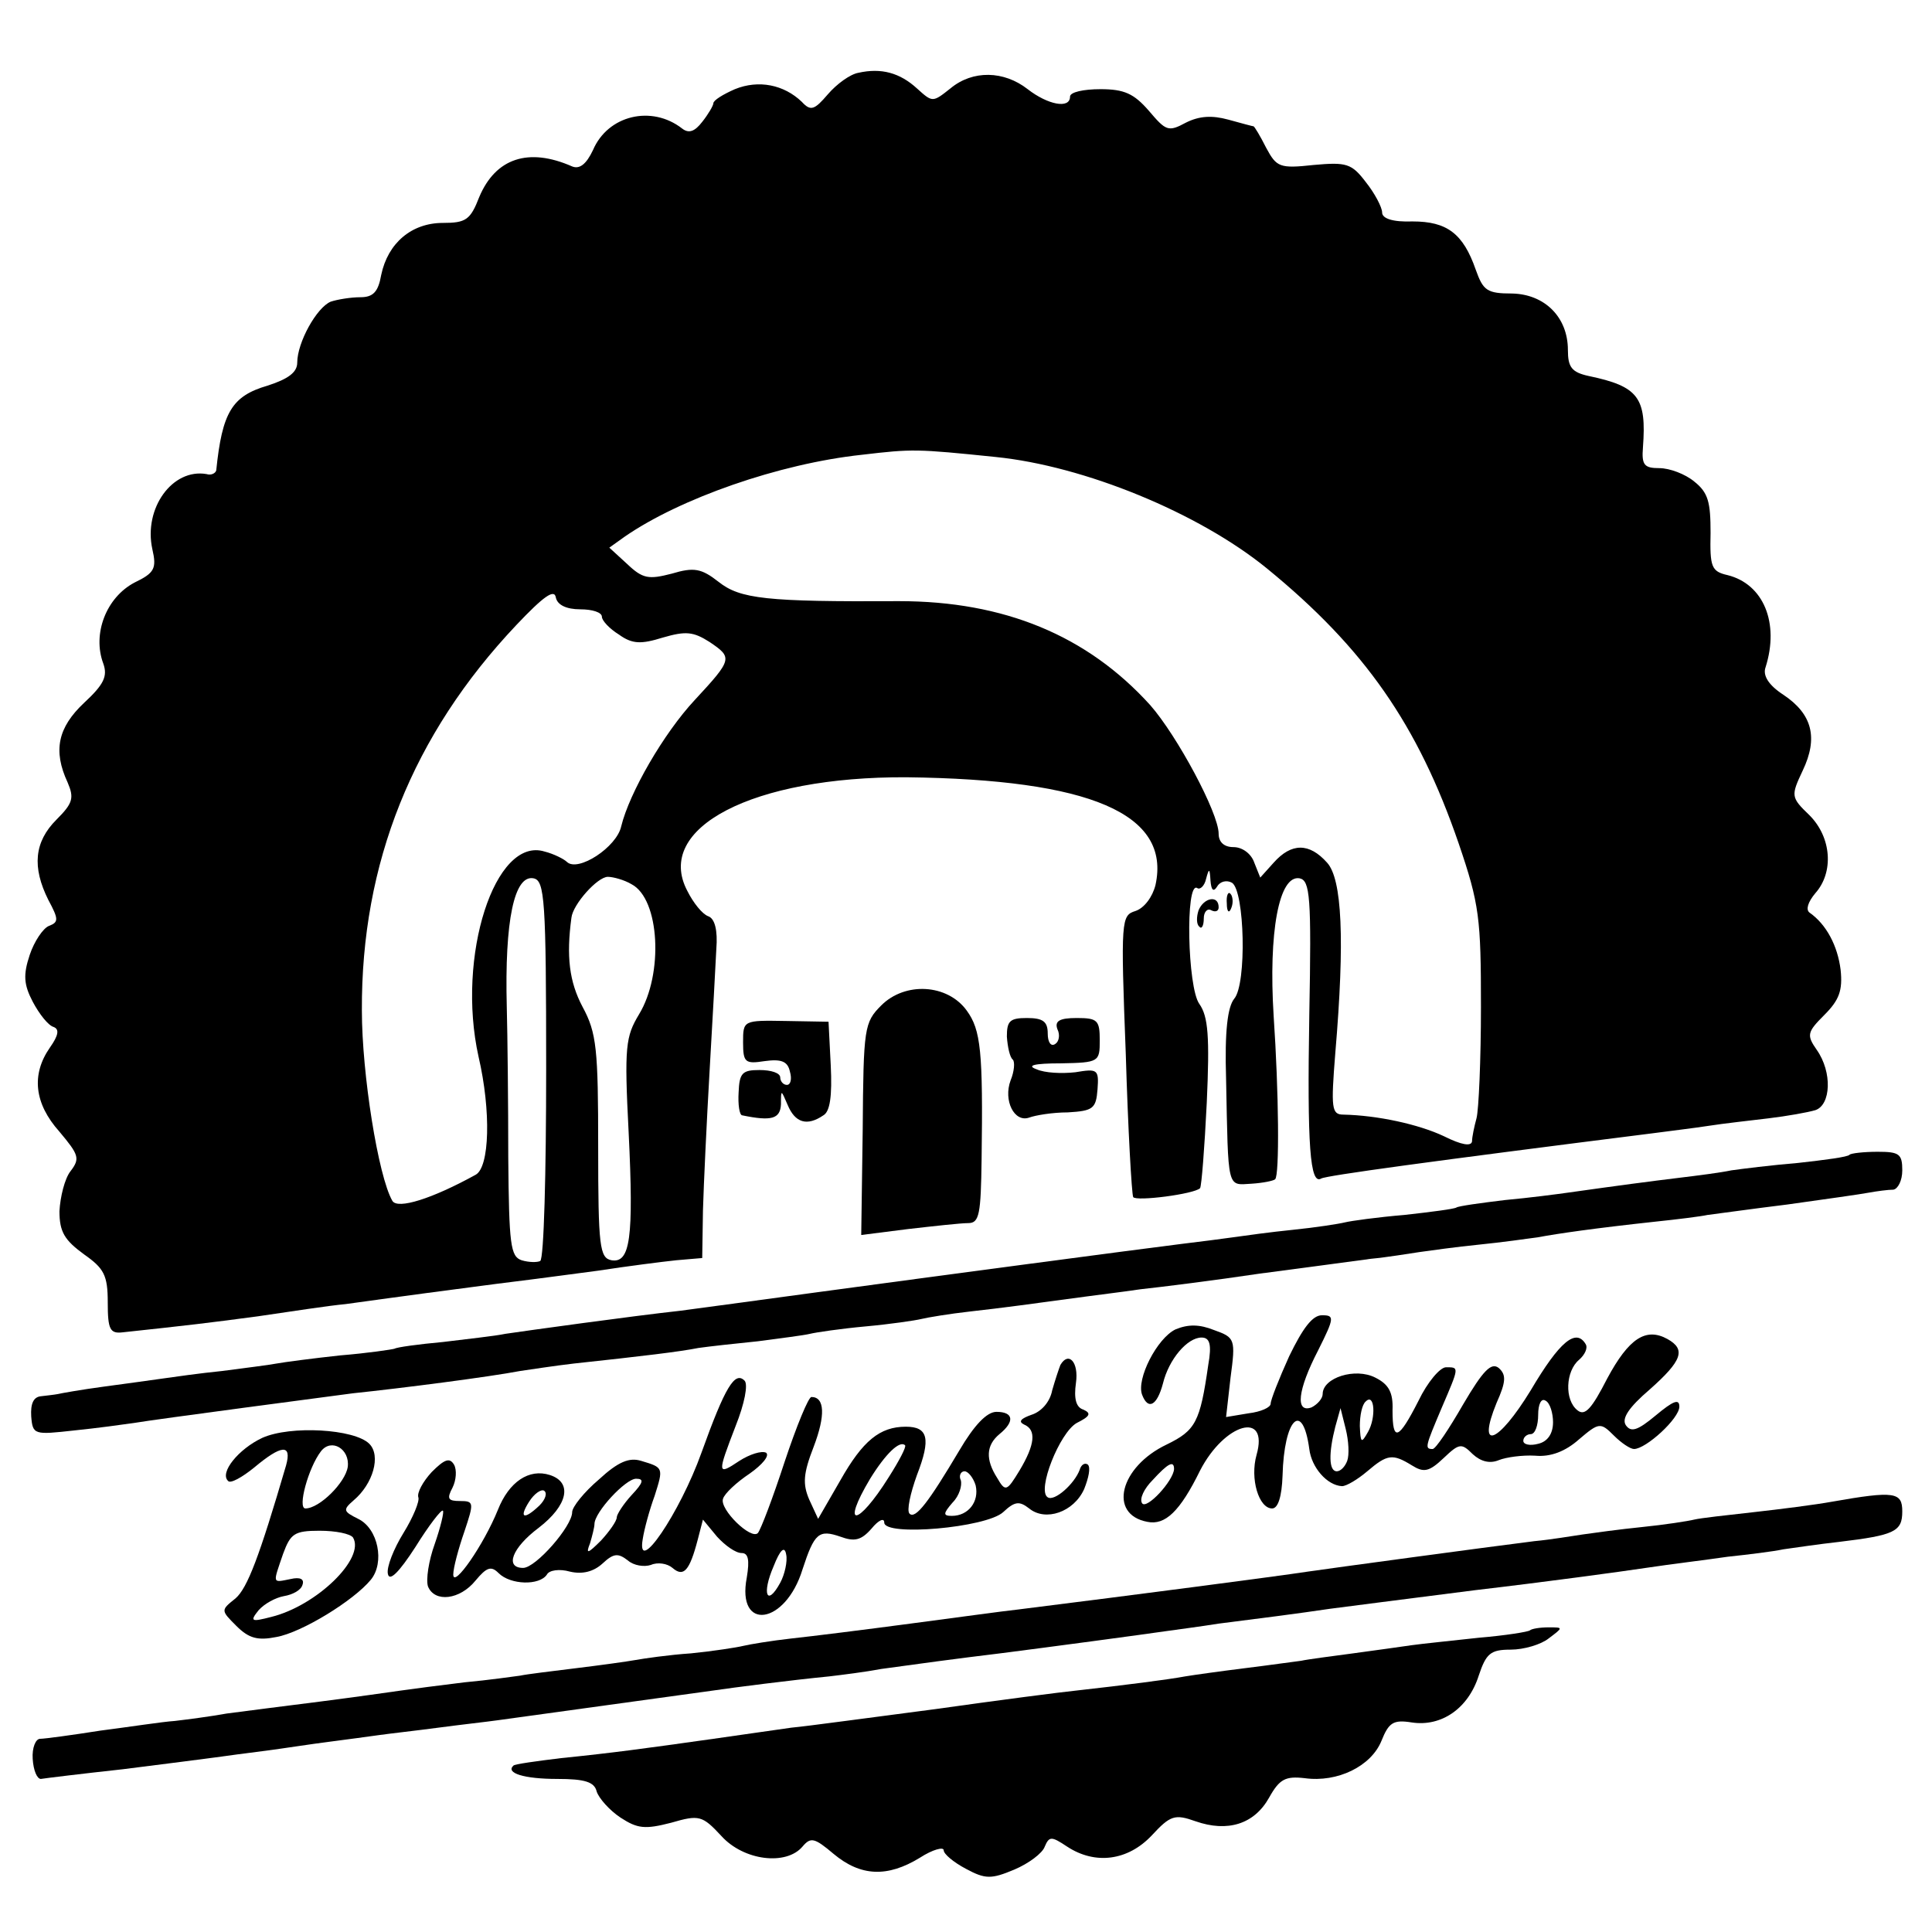
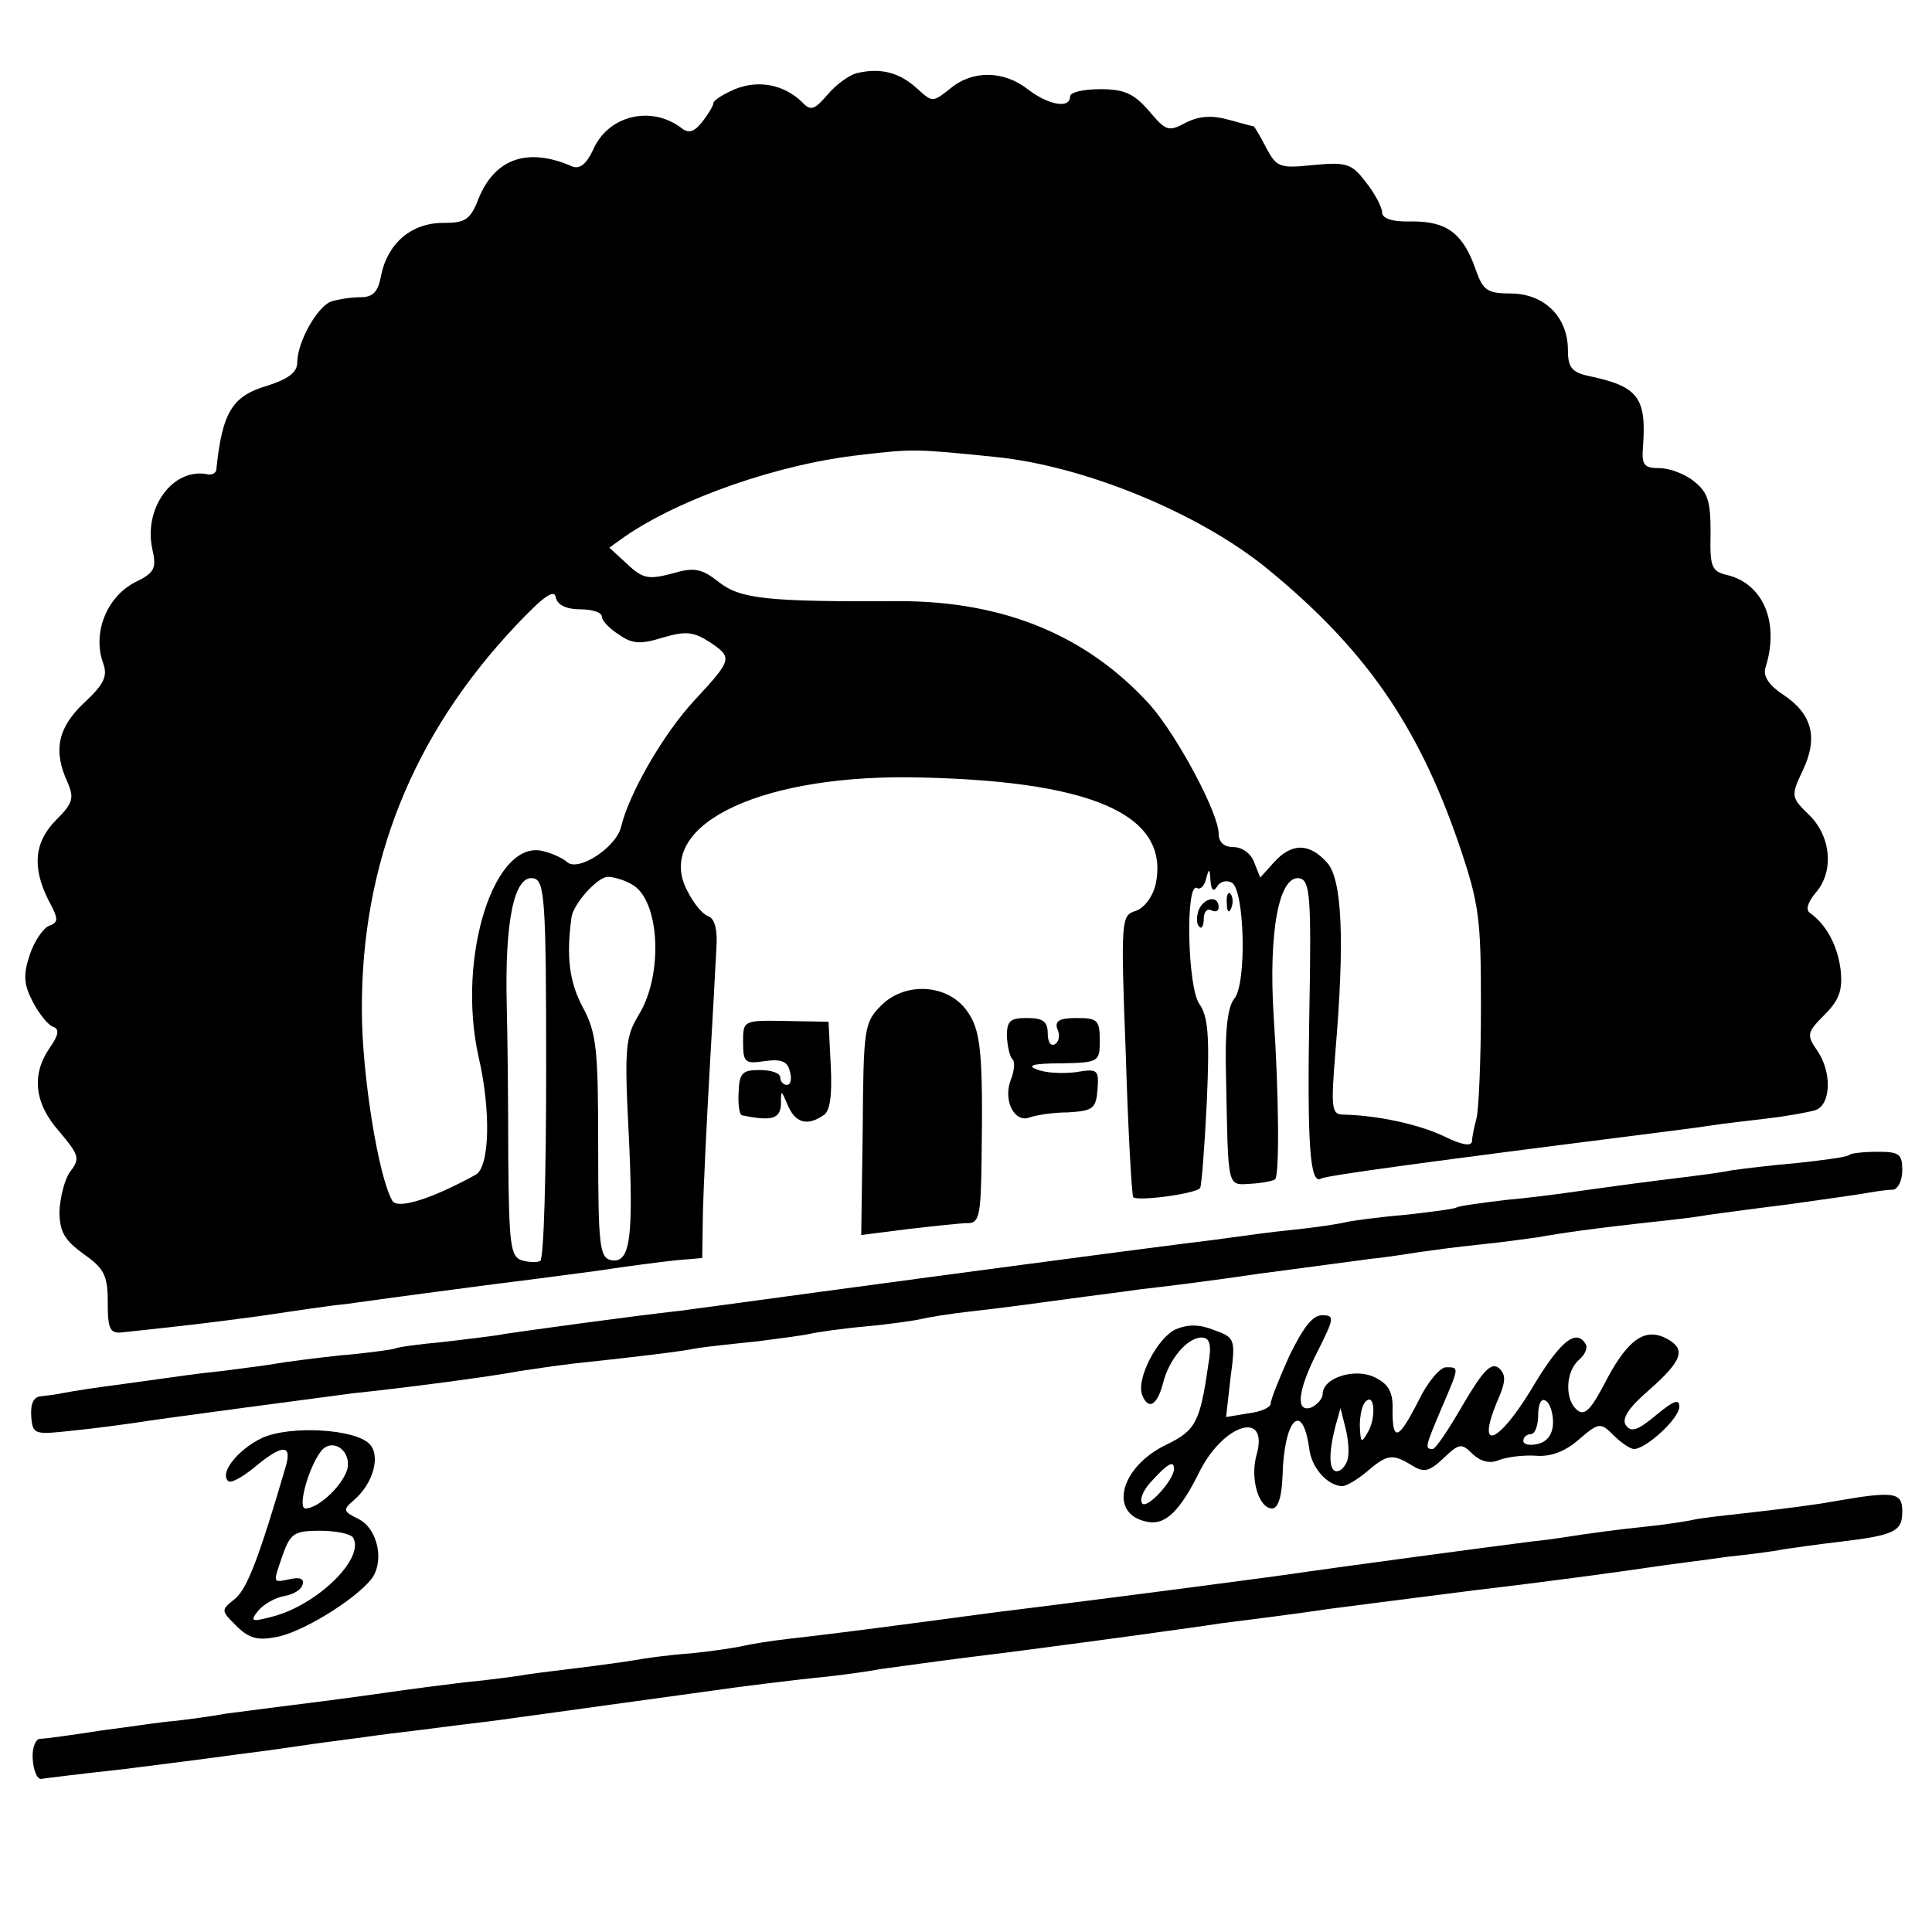
<svg xmlns="http://www.w3.org/2000/svg" version="1.0" width="260pt" height="260pt" viewBox="0 0 260 260" preserveAspectRatio="xMidYMid meet">
  <g transform="translate(0,260) scale(0.1,-0.1)" fill="#000000" stroke="none">
    <path d="M1155 2502 c-11 -2 -29 -15 -41 -29 -18 -21 -23 -23 -35 -10 -24 23 -58 30 -90 17 -16 -7 -29 -15 -29 -19 0 -3 -7 -15 -15 -25 -10 -13 -18 -16 -27 -9 -41 32 -100 18 -120 -29 -9 -19 -18 -26 -28 -22 -59 26 -103 11 -125 -41 -12 -31 -18 -35 -49 -35 -42 0 -74 -27 -83 -70 -4 -23 -11 -30 -28 -30 -13 0 -31 -3 -40 -6 -19 -8 -45 -55 -45 -82 0 -13 -12 -22 -40 -31 -48 -14 -61 -36 -69 -114 -1 -4 -7 -7 -13 -5 -46 8 -85 -46 -73 -101 6 -26 3 -32 -24 -45 -38 -20 -57 -69 -42 -109 6 -17 1 -28 -26 -53 -35 -33 -42 -64 -22 -107 9 -21 7 -28 -15 -50 -30 -30 -33 -64 -11 -108 14 -26 14 -30 1 -35 -8 -3 -20 -21 -26 -39 -9 -27 -8 -40 4 -63 9 -17 21 -32 28 -34 8 -3 7 -11 -5 -28 -25 -36 -21 -75 13 -113 26 -31 28 -36 15 -53 -8 -10 -14 -35 -15 -54 0 -28 7 -39 33 -58 27 -19 32 -28 32 -65 0 -36 3 -42 20 -40 84 9 119 13 185 22 41 6 93 14 115 16 22 3 72 10 110 15 39 5 90 12 115 15 25 3 77 10 115 15 39 6 86 12 105 14 l35 3 1 64 c1 35 5 120 9 189 4 69 8 142 9 163 2 25 -2 41 -11 44 -8 3 -20 18 -28 34 -45 85 88 154 295 153 247 -3 356 -49 335 -145 -4 -16 -15 -31 -27 -35 -19 -6 -20 -11 -13 -192 3 -102 8 -189 10 -193 4 -6 82 4 90 12 2 3 6 54 9 115 4 89 2 116 -10 133 -16 22 -19 165 -3 156 4 -3 10 3 12 12 4 15 5 15 6 -2 1 -13 4 -16 9 -8 4 7 13 9 20 5 17 -11 20 -136 3 -156 -9 -11 -13 -44 -11 -108 3 -150 1 -143 34 -141 16 1 30 4 32 6 6 5 5 117 -2 220 -7 112 7 190 35 185 14 -3 16 -25 13 -183 -3 -178 1 -230 16 -221 7 4 146 23 447 61 22 3 56 7 75 10 19 3 55 7 80 10 25 3 53 8 63 11 21 7 23 51 2 81 -14 20 -13 24 10 47 20 20 25 33 22 61 -4 32 -19 61 -42 77 -5 4 -2 14 8 26 25 28 22 75 -8 105 -25 24 -25 26 -9 60 21 44 13 76 -26 102 -20 13 -28 26 -24 37 19 60 -3 112 -51 124 -22 5 -24 11 -23 57 0 41 -3 54 -22 69 -12 10 -33 18 -47 18 -20 0 -24 4 -22 28 5 67 -6 82 -73 96 -23 5 -28 12 -28 35 0 44 -31 75 -75 76 -34 0 -39 4 -49 32 -17 49 -39 65 -85 65 -27 -1 -41 4 -41 12 0 7 -10 26 -22 41 -19 25 -26 27 -70 23 -46 -5 -50 -3 -64 23 -8 16 -16 29 -17 29 -1 0 -16 4 -34 9 -22 6 -39 5 -57 -4 -24 -13 -27 -11 -50 16 -20 23 -33 29 -65 29 -23 0 -41 -4 -41 -10 0 -17 -30 -11 -57 10 -32 25 -74 26 -104 1 -24 -19 -24 -19 -45 0 -23 21 -48 28 -79 21z m185 -517 c119 -12 273 -75 365 -150 131 -107 203 -210 258 -370 28 -82 30 -101 30 -220 0 -71 -3 -139 -6 -150 -3 -11 -6 -25 -6 -31 -1 -7 -14 -5 -38 7 -34 16 -89 28 -135 29 -16 0 -17 8 -11 83 13 153 9 234 -11 256 -24 27 -48 27 -72 0 l-18 -20 -8 20 c-4 12 -16 21 -28 21 -13 0 -20 7 -20 18 0 28 -56 132 -92 173 -85 94 -197 140 -338 140 -179 -1 -214 3 -243 26 -23 18 -33 20 -63 11 -31 -8 -39 -7 -60 13 l-24 22 21 15 c74 51 207 98 319 110 68 8 73 8 180 -3z m-559 -205 c16 0 29 -4 29 -10 0 -5 10 -16 23 -24 18 -13 30 -13 59 -4 31 9 41 8 63 -6 31 -21 31 -23 -20 -78 -42 -45 -88 -125 -99 -170 -6 -28 -58 -62 -73 -48 -4 4 -18 11 -30 14 -67 21 -119 -141 -89 -276 17 -73 15 -149 -4 -159 -58 -32 -105 -47 -112 -35 -19 33 -41 171 -41 256 -1 198 68 371 208 519 36 38 51 49 53 37 2 -10 14 -16 33 -16z m-46 -619 c0 -139 -3 -255 -8 -258 -4 -2 -15 -2 -25 1 -15 5 -17 21 -18 138 0 73 -1 165 -2 203 -3 116 10 178 36 173 15 -3 17 -28 17 -257z m115 249 c38 -20 43 -121 10 -175 -18 -30 -20 -43 -14 -159 7 -143 2 -176 -23 -172 -16 3 -18 18 -18 152 0 132 -2 154 -21 189 -18 34 -22 68 -15 120 2 18 35 55 49 55 7 0 22 -4 32 -10z" />
    <path d="M1651 1384 c0 -11 3 -14 6 -6 3 7 2 16 -1 19 -3 4 -6 -2 -5 -13z" />
    <path d="M1613 1375 c-3 -9 -3 -19 1 -22 3 -4 6 1 6 11 0 9 5 14 10 11 6 -3 10 -1 10 4 0 17 -20 13 -27 -4z" />
    <path d="M1186 1247 c-23 -23 -24 -30 -25 -167 l-2 -142 63 8 c35 4 71 8 81 8 15 0 17 12 18 86 2 145 -1 174 -20 200 -26 36 -83 39 -115 7z" />
    <path d="M1000 1197 c0 -27 3 -29 29 -25 22 3 31 0 34 -14 3 -10 1 -18 -4 -18 -5 0 -9 5 -9 10 0 6 -12 10 -28 10 -23 0 -27 -4 -28 -30 -1 -16 1 -31 5 -31 39 -8 51 -5 52 15 0 20 0 20 9 -1 10 -24 26 -29 48 -14 9 5 12 26 10 67 l-3 59 -57 1 c-58 1 -58 1 -58 -29z" />
    <path d="M1355 1205 c1 -14 4 -28 8 -31 3 -3 2 -16 -3 -28 -10 -27 5 -57 25 -50 8 3 31 7 52 7 34 2 38 5 40 31 2 27 0 28 -30 23 -18 -2 -41 -1 -52 4 -14 5 -4 8 33 8 51 1 52 2 52 31 0 27 -3 30 -31 30 -23 0 -30 -4 -26 -15 4 -8 2 -17 -3 -20 -6 -4 -10 3 -10 14 0 16 -6 21 -28 21 -23 0 -27 -4 -27 -25z" />
    <path d="M2489 1046 c-2 -3 -33 -7 -69 -11 -36 -3 -76 -8 -90 -10 -14 -3 -45 -7 -70 -10 -41 -5 -79 -10 -150 -20 -14 -2 -52 -7 -85 -10 -33 -4 -62 -8 -65 -10 -3 -2 -34 -6 -70 -10 -36 -3 -72 -8 -80 -10 -8 -2 -40 -7 -70 -10 -30 -3 -66 -8 -80 -10 -14 -2 -45 -6 -70 -9 -64 -8 -320 -42 -490 -65 -80 -11 -163 -22 -185 -25 -64 -7 -208 -27 -235 -31 -14 -3 -52 -7 -84 -11 -33 -3 -62 -7 -65 -9 -3 -1 -36 -6 -73 -9 -37 -4 -75 -9 -86 -11 -10 -2 -43 -6 -73 -10 -30 -3 -65 -8 -79 -10 -14 -2 -50 -7 -80 -11 -30 -4 -58 -9 -62 -10 -5 -1 -15 -2 -23 -3 -10 -1 -14 -10 -13 -27 2 -25 4 -25 58 -19 30 3 66 8 80 10 29 5 265 36 295 40 67 7 183 22 225 30 14 2 46 7 72 10 93 10 143 16 168 21 14 2 50 6 80 9 30 4 62 8 70 10 8 2 42 7 75 10 33 3 67 8 75 10 8 2 38 7 65 10 45 5 81 10 155 20 14 2 48 6 75 10 28 3 100 12 160 21 61 8 128 17 150 20 22 2 51 7 65 9 14 2 50 7 80 10 30 3 66 8 80 10 27 5 75 12 158 21 29 3 61 7 70 9 9 1 58 8 107 14 50 7 100 14 110 16 11 2 26 4 33 4 6 1 12 12 12 26 0 22 -4 25 -33 25 -19 0 -36 -2 -38 -4z" />
    <path d="M1735 775 c-14 -31 -25 -59 -25 -64 0 -5 -13 -11 -30 -13 l-30 -5 6 53 c7 52 6 54 -22 64 -20 8 -35 8 -52 1 -25 -12 -53 -67 -45 -88 8 -21 20 -15 28 15 8 33 33 62 52 62 11 0 14 -9 9 -37 -11 -77 -17 -88 -56 -107 -63 -30 -79 -94 -26 -104 24 -5 44 14 71 69 33 64 93 81 76 21 -9 -32 3 -72 21 -72 8 0 13 16 14 44 2 77 27 102 36 36 3 -25 24 -49 44 -50 6 0 21 9 34 20 27 23 34 24 60 8 16 -10 23 -9 43 10 21 20 24 20 39 5 11 -10 23 -13 35 -8 10 4 32 7 49 6 21 -2 41 6 59 22 27 23 29 23 47 5 10 -10 22 -18 27 -18 16 0 61 41 61 57 0 11 -8 8 -32 -12 -24 -20 -33 -23 -40 -13 -6 9 4 24 32 48 44 39 49 54 24 68 -29 16 -52 1 -81 -53 -21 -41 -30 -51 -40 -43 -18 14 -16 53 2 68 8 7 12 16 9 21 -13 22 -35 4 -74 -62 -44 -72 -73 -83 -46 -17 13 29 13 38 3 47 -10 8 -21 -3 -48 -49 -19 -33 -37 -60 -41 -60 -11 0 -10 3 12 55 24 56 24 55 6 55 -8 0 -25 -20 -37 -45 -27 -53 -35 -56 -35 -13 1 24 -5 35 -23 44 -27 14 -71 0 -71 -22 0 -6 -7 -14 -15 -18 -22 -8 -19 23 9 77 22 44 22 47 5 47 -13 0 -26 -18 -44 -55z m106 -102 c-9 -16 -10 -15 -11 8 0 14 3 29 8 33 12 12 14 -22 3 -41z m249 13 c0 -15 -7 -26 -20 -29 -11 -3 -20 -1 -20 4 0 5 5 9 10 9 6 0 10 12 10 26 0 14 4 23 10 19 6 -3 10 -17 10 -29z m-277 -52 c-3 -8 -9 -14 -14 -14 -11 0 -11 25 -2 60 l7 25 7 -28 c4 -16 5 -35 2 -43z m-233 -11 c-1 -16 -37 -55 -43 -46 -4 6 3 20 14 31 21 23 29 27 29 15z" />
-     <path d="M1427 763 c-2 -5 -7 -20 -11 -34 -3 -16 -15 -29 -28 -33 -14 -5 -18 -9 -10 -13 17 -7 15 -27 -6 -62 -17 -28 -19 -29 -30 -10 -16 25 -15 44 3 59 21 17 19 30 -4 30 -13 0 -30 -18 -50 -52 -41 -69 -59 -93 -67 -85 -4 4 1 27 10 52 19 49 15 65 -15 65 -35 0 -58 -19 -88 -72 l-30 -52 -12 26 c-9 21 -8 35 6 71 16 42 15 67 -3 67 -4 0 -20 -39 -36 -87 -16 -49 -32 -91 -36 -96 -9 -10 -52 32 -47 46 2 7 18 22 36 34 17 12 27 24 22 28 -6 3 -22 -2 -36 -11 -30 -20 -30 -18 -5 47 12 30 17 56 12 61 -13 13 -26 -8 -58 -97 -29 -81 -88 -168 -79 -116 2 13 9 39 16 58 12 38 12 38 -18 47 -16 5 -31 -1 -57 -25 -20 -17 -36 -37 -36 -44 0 -19 -49 -75 -66 -75 -25 0 -15 27 21 54 39 30 46 61 15 71 -28 9 -55 -9 -70 -47 -19 -47 -60 -106 -60 -87 0 9 7 35 15 58 13 39 13 41 -6 41 -16 0 -18 3 -10 18 5 10 6 24 2 31 -6 10 -13 7 -30 -10 -12 -13 -20 -28 -18 -34 2 -5 -7 -27 -20 -48 -13 -21 -23 -46 -21 -55 2 -11 15 2 37 36 18 29 35 51 37 49 2 -1 -3 -22 -11 -45 -8 -22 -12 -48 -9 -57 9 -22 43 -18 64 8 15 18 21 20 31 10 16 -16 55 -17 65 -2 3 6 17 8 31 4 17 -4 32 0 44 11 15 14 21 14 34 4 8 -7 22 -9 31 -6 9 4 22 2 29 -4 15 -13 23 -4 34 38 l7 27 19 -23 c11 -12 25 -22 33 -22 9 0 11 -9 7 -33 -14 -73 52 -64 75 11 16 49 22 54 51 44 19 -7 28 -5 42 11 9 11 17 15 17 8 0 -19 137 -7 160 14 16 15 22 15 35 5 22 -18 60 -5 74 26 6 15 9 29 5 33 -4 3 -9 0 -11 -7 -7 -19 -34 -43 -43 -37 -15 9 16 87 39 100 18 9 20 13 9 18 -10 3 -13 15 -10 36 4 28 -10 43 -21 24z m-231 -151 c-42 -67 -65 -69 -25 -2 21 34 40 52 47 45 2 -2 -8 -21 -22 -43z m117 -11 c5 -22 -10 -41 -32 -41 -12 0 -12 3 1 18 9 9 13 23 11 30 -3 6 0 12 5 12 5 0 12 -9 15 -19z m-463 -13 c-11 -12 -20 -26 -20 -30 0 -5 -10 -19 -21 -31 -18 -18 -21 -19 -15 -4 3 10 6 22 6 26 0 16 42 61 56 61 11 0 10 -5 -6 -22z m-124 -14 c-21 -20 -28 -17 -14 5 7 11 16 17 20 15 5 -3 2 -12 -6 -20z m324 -104 c-18 -33 -25 -15 -9 22 9 23 15 28 17 16 2 -9 -2 -27 -8 -38z" />
    <path d="M353 665 c-32 -15 -58 -47 -46 -58 3 -4 19 5 35 18 37 31 51 32 43 3 -36 -123 -52 -165 -68 -179 -20 -16 -20 -16 1 -37 17 -17 29 -20 54 -15 34 6 104 49 127 77 19 23 10 69 -17 82 -20 10 -21 12 -6 25 26 22 37 60 21 76 -20 20 -106 25 -144 8z m115 -39 c-3 -21 -38 -56 -57 -56 -11 0 4 55 21 77 14 18 39 3 36 -21z m7 -95 c17 -28 -49 -92 -110 -107 -27 -7 -29 -6 -17 9 8 9 23 17 34 19 12 2 23 8 25 15 3 8 -3 11 -16 8 -25 -5 -24 -7 -10 34 10 27 15 31 49 31 22 0 41 -4 45 -9z" />
    <path d="M2465 579 c-22 -4 -69 -10 -105 -14 -36 -4 -72 -8 -80 -10 -8 -2 -40 -7 -70 -10 -30 -3 -66 -8 -80 -10 -14 -2 -43 -7 -65 -9 -64 -8 -278 -37 -305 -41 -39 -6 -230 -31 -390 -51 -19 -2 -84 -11 -145 -19 -60 -8 -132 -17 -160 -20 -27 -3 -57 -8 -65 -10 -8 -2 -40 -7 -70 -10 -30 -2 -64 -7 -75 -9 -11 -2 -47 -7 -80 -11 -32 -4 -66 -8 -75 -10 -8 -1 -42 -6 -75 -9 -33 -4 -71 -9 -85 -11 -14 -2 -63 -9 -110 -15 -47 -6 -103 -13 -125 -16 -22 -4 -53 -8 -70 -10 -16 -1 -61 -8 -100 -13 -38 -6 -75 -11 -81 -11 -6 0 -11 -12 -10 -27 1 -16 6 -27 11 -27 6 1 55 7 110 13 55 7 111 14 125 16 14 2 44 6 68 9 23 3 61 9 85 12 23 3 53 7 67 9 14 2 50 6 80 10 30 4 66 8 80 10 14 2 79 11 145 20 66 9 131 18 145 20 27 4 105 14 156 19 17 2 49 6 70 10 43 6 102 14 160 21 63 8 197 26 224 30 14 2 45 6 70 10 48 6 110 14 150 20 14 2 102 13 195 25 94 11 197 25 230 30 33 5 83 11 110 15 28 3 61 7 75 10 14 2 48 7 75 10 75 9 85 14 85 41 0 26 -10 28 -95 13z" />
-     <path d="M2059 406 c-2 -2 -33 -7 -69 -10 -36 -4 -76 -8 -90 -10 -14 -2 -49 -7 -79 -11 -30 -4 -61 -8 -70 -10 -9 -1 -43 -6 -76 -10 -32 -4 -68 -9 -80 -11 -21 -4 -83 -12 -146 -19 -20 -2 -105 -13 -190 -25 -85 -11 -172 -23 -194 -25 -22 -3 -69 -10 -105 -15 -92 -13 -136 -19 -205 -26 -33 -4 -62 -8 -64 -10 -11 -10 14 -18 59 -18 37 0 50 -4 53 -17 3 -9 17 -25 32 -35 23 -15 33 -16 68 -7 38 11 42 10 68 -18 30 -33 87 -40 109 -14 11 13 16 12 42 -10 36 -30 72 -32 116 -5 17 11 32 15 32 10 0 -5 13 -16 30 -25 26 -14 34 -14 65 -1 19 8 38 22 41 31 6 14 9 14 30 0 38 -25 82 -19 114 15 25 27 31 29 59 19 43 -15 79 -4 99 32 14 25 22 29 48 26 44 -6 89 16 103 50 10 25 16 29 41 25 40 -6 76 19 90 63 10 30 16 35 43 35 18 0 41 7 51 15 20 15 20 15 0 15 -12 0 -23 -2 -25 -4z" />
  </g>
</svg>